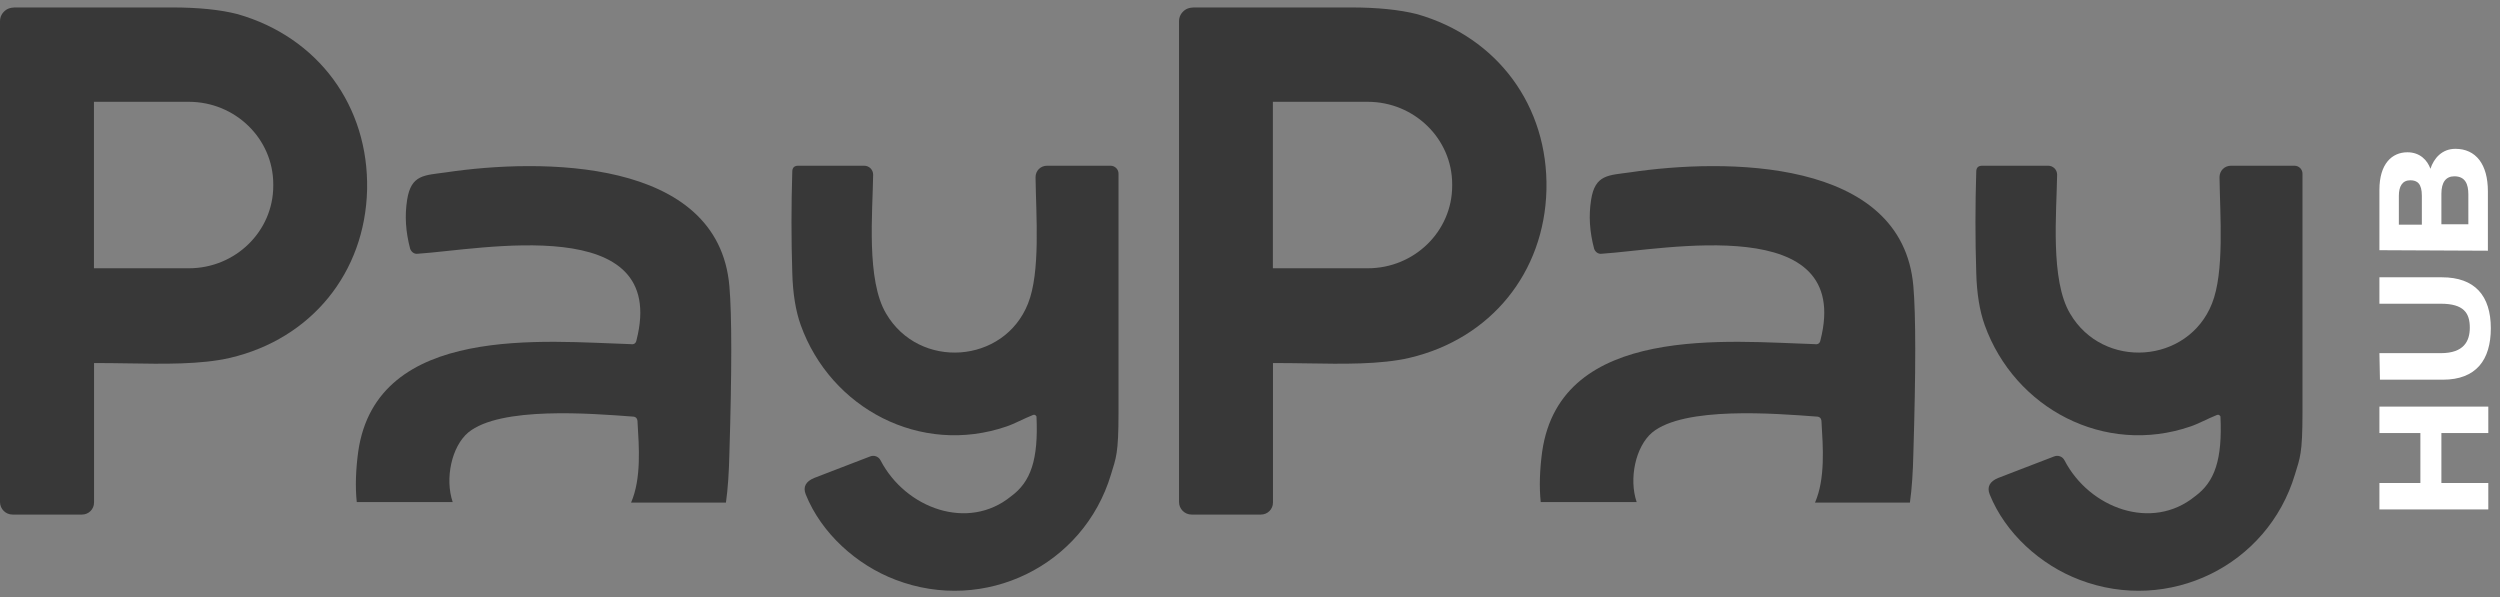
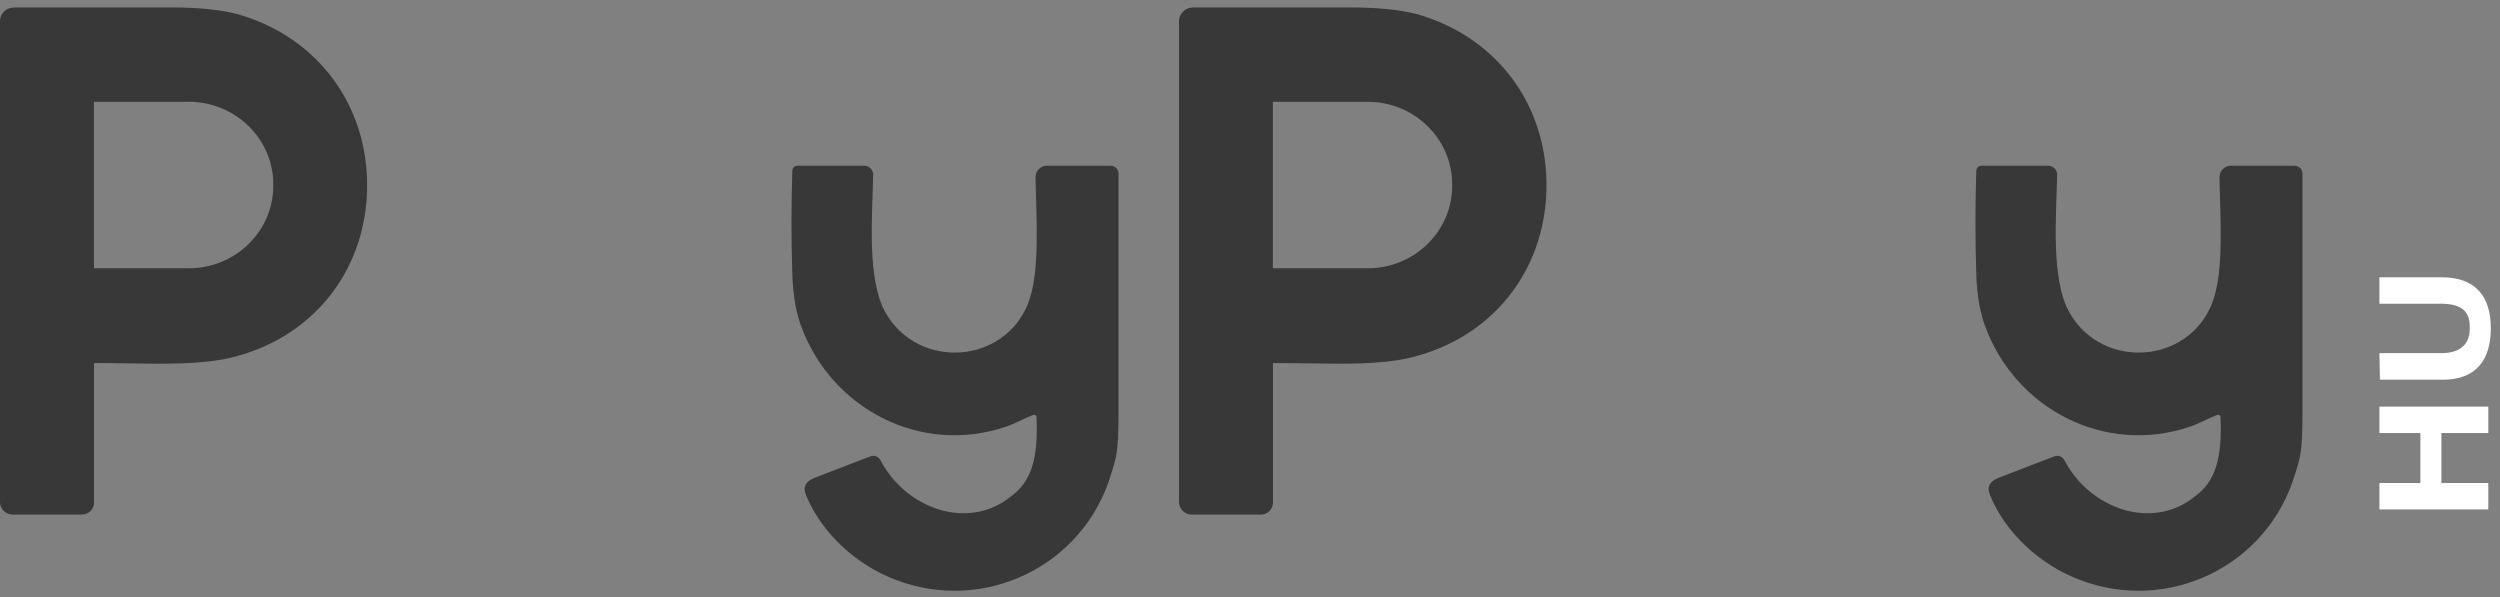
<svg xmlns="http://www.w3.org/2000/svg" width="180" height="43" viewBox="0 0 180 43" fill="none">
  <rect x="0" y="0" width="180" height="43" fill="#808080" stroke="none" />
  <path d="M171.318 36.679V34.776H174.268V31.179H171.318V29.276H179.158V31.179H175.78V34.776H179.158V36.679H171.318Z" fill="white" />
  <path d="M171.318 25.427H175.742C177.398 25.427 177.826 24.562 177.826 23.591C177.826 22.545 177.398 21.868 175.742 21.868H171.318V19.965H175.818C178.195 19.965 179.339 21.297 179.339 23.636C179.339 25.901 178.293 27.338 175.885 27.338H171.356L171.318 25.427Z" fill="white" />
-   <path d="M171.318 18.014V13.665C171.318 11.791 172.221 10.964 173.335 10.964C174.238 10.964 174.772 11.536 174.99 12.152C175.238 11.4 175.818 10.715 176.788 10.715C178.263 10.715 179.128 11.829 179.128 13.77V18.051L171.318 18.014ZM174.373 14.094C174.373 13.228 174.05 12.98 173.545 12.98C172.974 12.98 172.718 13.409 172.718 14.094V16.178H174.373V14.094ZM177.721 16.148V13.988C177.721 13.266 177.503 12.694 176.713 12.694C176.104 12.694 175.78 13.123 175.78 13.951V16.148H177.721Z" fill="white" />
  <path d="M17.109 1.018C15.86 0.694 14.265 0.536 12.369 0.536H1.219C0.986 0.536 0.692 0.536 0.429 0.717C0.135 0.935 0 1.206 0 1.544V36.146C0 36.643 0.406 37.049 0.903 37.049H5.906C6.38 37.049 6.771 36.666 6.771 36.184V26.14C7.531 26.14 8.321 26.147 9.149 26.162C11.767 26.207 14.476 26.253 16.575 25.764C22.421 24.387 26.288 19.632 26.431 13.658C26.559 7.639 22.91 2.68 17.109 1.018ZM19.675 13.379C19.675 16.652 16.951 19.316 13.596 19.316H6.764V7.33H13.596C16.944 7.33 19.675 9.994 19.675 13.267V13.379Z" fill="#383838" />
  <path d="M79.954 11.932H75.387C74.921 11.932 74.559 12.293 74.559 12.76C74.597 15.566 74.921 19.591 74.018 21.856C72.295 26.205 66.178 26.641 63.8 22.578C62.363 20.171 62.83 15.31 62.867 12.579C62.867 12.218 62.581 11.932 62.22 11.932H57.473C57.187 11.932 57.044 12.075 57.044 12.361C56.969 14.806 56.969 17.214 57.044 19.629C57.082 21.141 57.292 22.398 57.653 23.406C59.813 29.41 66.283 32.834 72.475 30.704C73.017 30.524 73.732 30.132 74.379 29.877C74.484 29.839 74.559 29.877 74.627 29.982C74.77 33.074 74.228 34.692 72.791 35.738C69.699 38.258 65.2 36.603 63.402 33.15C63.259 32.864 62.935 32.751 62.649 32.864C61.318 33.368 59.948 33.909 58.624 34.413C58.015 34.662 57.796 35.06 58.015 35.602C59.128 38.371 61.649 40.673 64.493 41.749C70.895 44.194 78.02 40.741 79.992 34.158C80.353 32.969 80.533 32.683 80.533 29.734C80.533 23.94 80.533 18.185 80.533 12.504C80.533 12.188 80.278 11.932 79.954 11.932Z" fill="#383838" />
  <path d="M102.029 1.018C100.743 0.694 99.14 0.536 97.259 0.536H86.109C85.876 0.536 85.582 0.536 85.319 0.717C85.026 0.935 84.89 1.206 84.89 1.544V36.146C84.89 36.643 85.296 37.049 85.793 37.049H90.789C91.263 37.049 91.654 36.666 91.654 36.184V26.14C92.421 26.14 93.227 26.147 94.062 26.162C96.68 26.207 99.389 26.253 101.488 25.764C107.334 24.387 111.201 19.632 111.344 13.658C111.479 7.639 107.83 2.68 102.029 1.018ZM104.557 13.379C104.557 16.652 101.834 19.316 98.478 19.316H91.647V7.33H98.478C101.826 7.33 104.557 9.994 104.557 13.267V13.379Z" fill="#383838" />
-   <path d="M32.119 12.409C30.569 12.628 29.599 12.552 29.313 14.388C29.132 15.539 29.208 16.69 29.531 17.909C29.606 18.128 29.817 18.308 30.073 18.27C34.572 17.985 48.198 15.216 45.828 24.493C45.79 24.711 45.647 24.816 45.429 24.779C39.312 24.598 27.123 23.266 25.792 32.513C25.611 33.845 25.574 35.064 25.686 36.147H32.593C32.022 34.454 32.518 32.152 33.707 31.144C36.009 29.24 42.593 29.774 45.542 29.993C45.79 29.993 45.903 30.136 45.903 30.391C46.008 32.152 46.189 34.454 45.437 36.185H52.268C52.411 35.176 52.486 33.988 52.516 32.656C52.697 26.72 52.697 22.695 52.516 20.603C51.719 11.326 38.883 11.401 32.119 12.409Z" fill="#383838" />
  <path d="M165.2 11.932H160.633C160.166 11.932 159.805 12.293 159.805 12.76C159.843 15.566 160.166 19.591 159.263 21.856C157.54 26.205 151.424 26.641 149.046 22.578C147.609 20.171 148.075 15.31 148.113 12.579C148.113 12.218 147.827 11.932 147.466 11.932H142.718C142.433 11.932 142.29 12.075 142.29 12.361C142.214 14.806 142.214 17.214 142.29 19.629C142.327 21.141 142.538 22.398 142.899 23.406C145.058 29.41 151.529 32.834 157.721 30.704C158.263 30.524 158.977 30.132 159.624 29.877C159.73 29.839 159.805 29.877 159.873 29.982C160.016 33.074 159.474 34.692 158.037 35.738C154.945 38.258 150.445 36.603 148.647 33.15C148.504 32.864 148.181 32.751 147.895 32.864C146.563 33.368 145.194 33.909 143.87 34.413C143.26 34.662 143.042 35.06 143.26 35.602C144.374 38.371 146.894 40.673 149.738 41.749C156.141 44.194 163.266 40.741 165.237 34.158C165.598 32.969 165.779 32.683 165.779 29.734C165.779 23.94 165.779 18.185 165.779 12.504C165.779 12.188 165.523 11.932 165.2 11.932Z" fill="#383838" />
-   <path d="M117.365 12.409C115.815 12.628 114.844 12.552 114.559 14.388C114.378 15.539 114.453 16.69 114.777 17.909C114.852 18.128 115.063 18.308 115.318 18.27C119.818 17.985 133.443 15.216 131.073 24.493C131.036 24.711 130.893 24.816 130.675 24.779C124.558 24.598 112.369 23.266 111.037 32.513C110.857 33.845 110.819 35.064 110.932 36.147H117.839C117.267 34.454 117.764 32.152 118.952 31.144C121.255 29.24 127.838 29.774 130.787 29.993C131.036 29.993 131.149 30.136 131.149 30.391C131.254 32.152 131.434 34.454 130.682 36.185H137.514C137.657 35.176 137.732 33.988 137.762 32.656C137.943 26.72 137.943 22.695 137.762 20.603C136.965 11.326 124.129 11.401 117.365 12.409Z" fill="#383838" />
</svg>